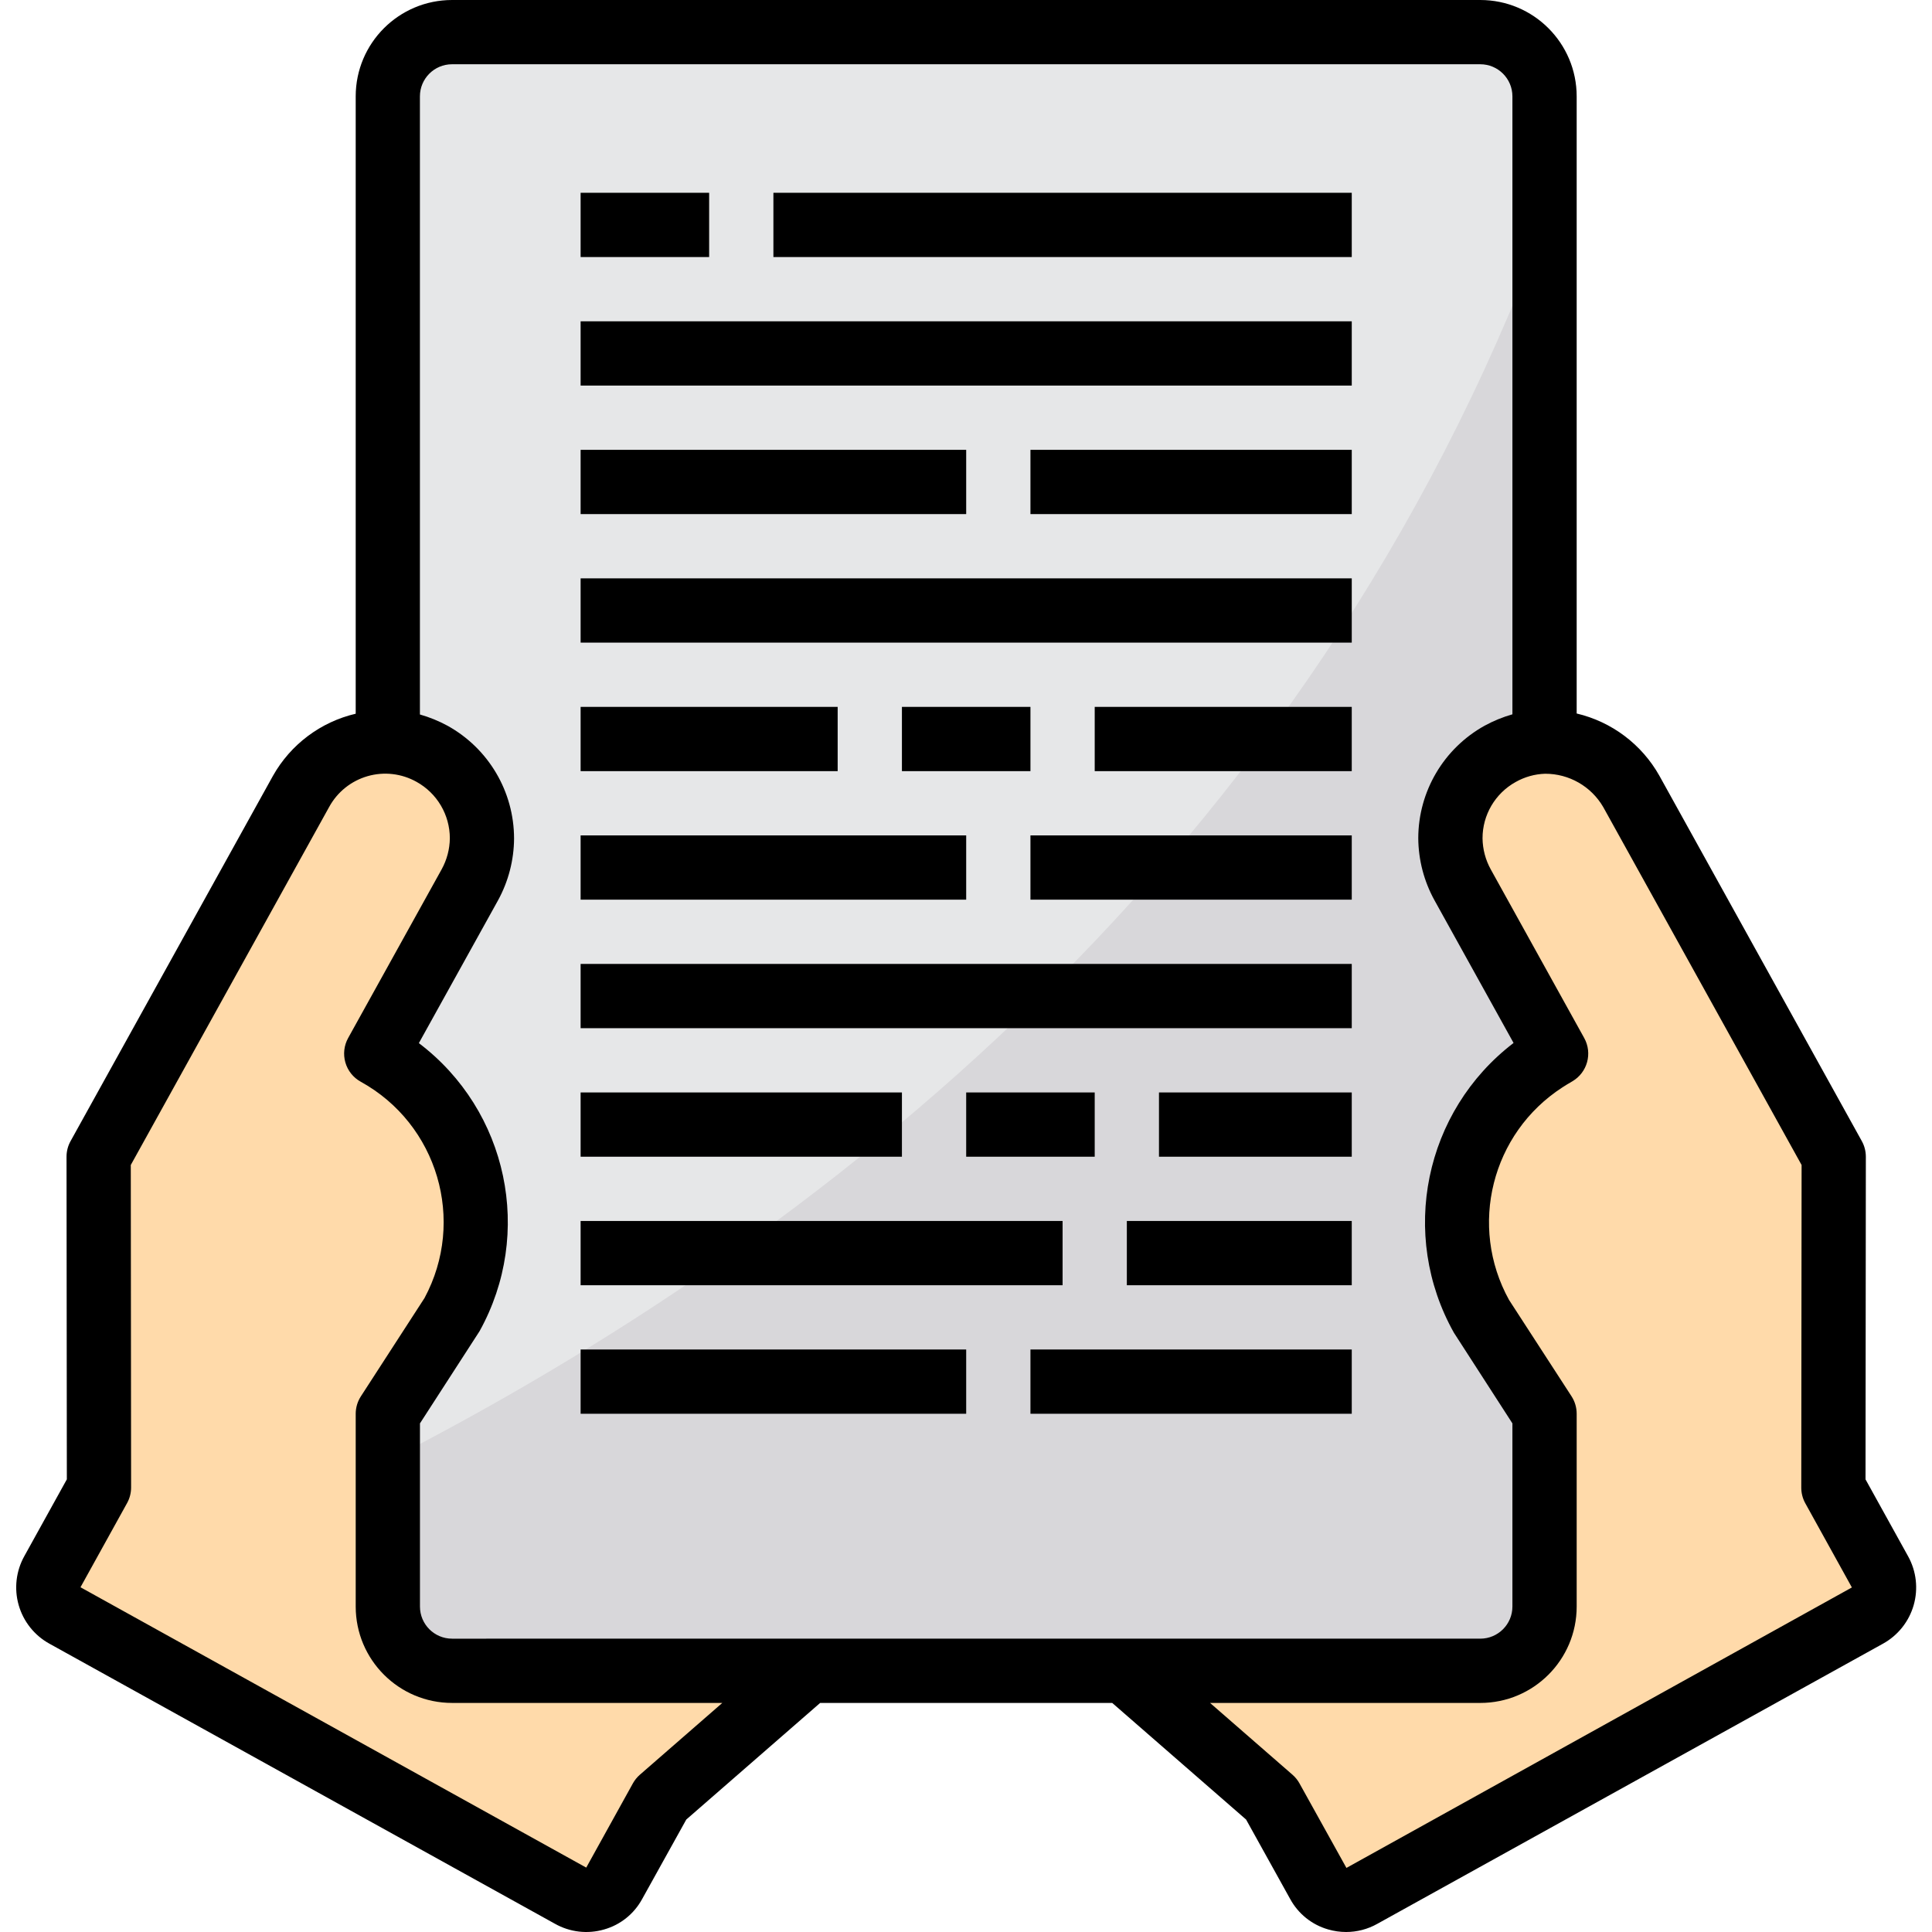
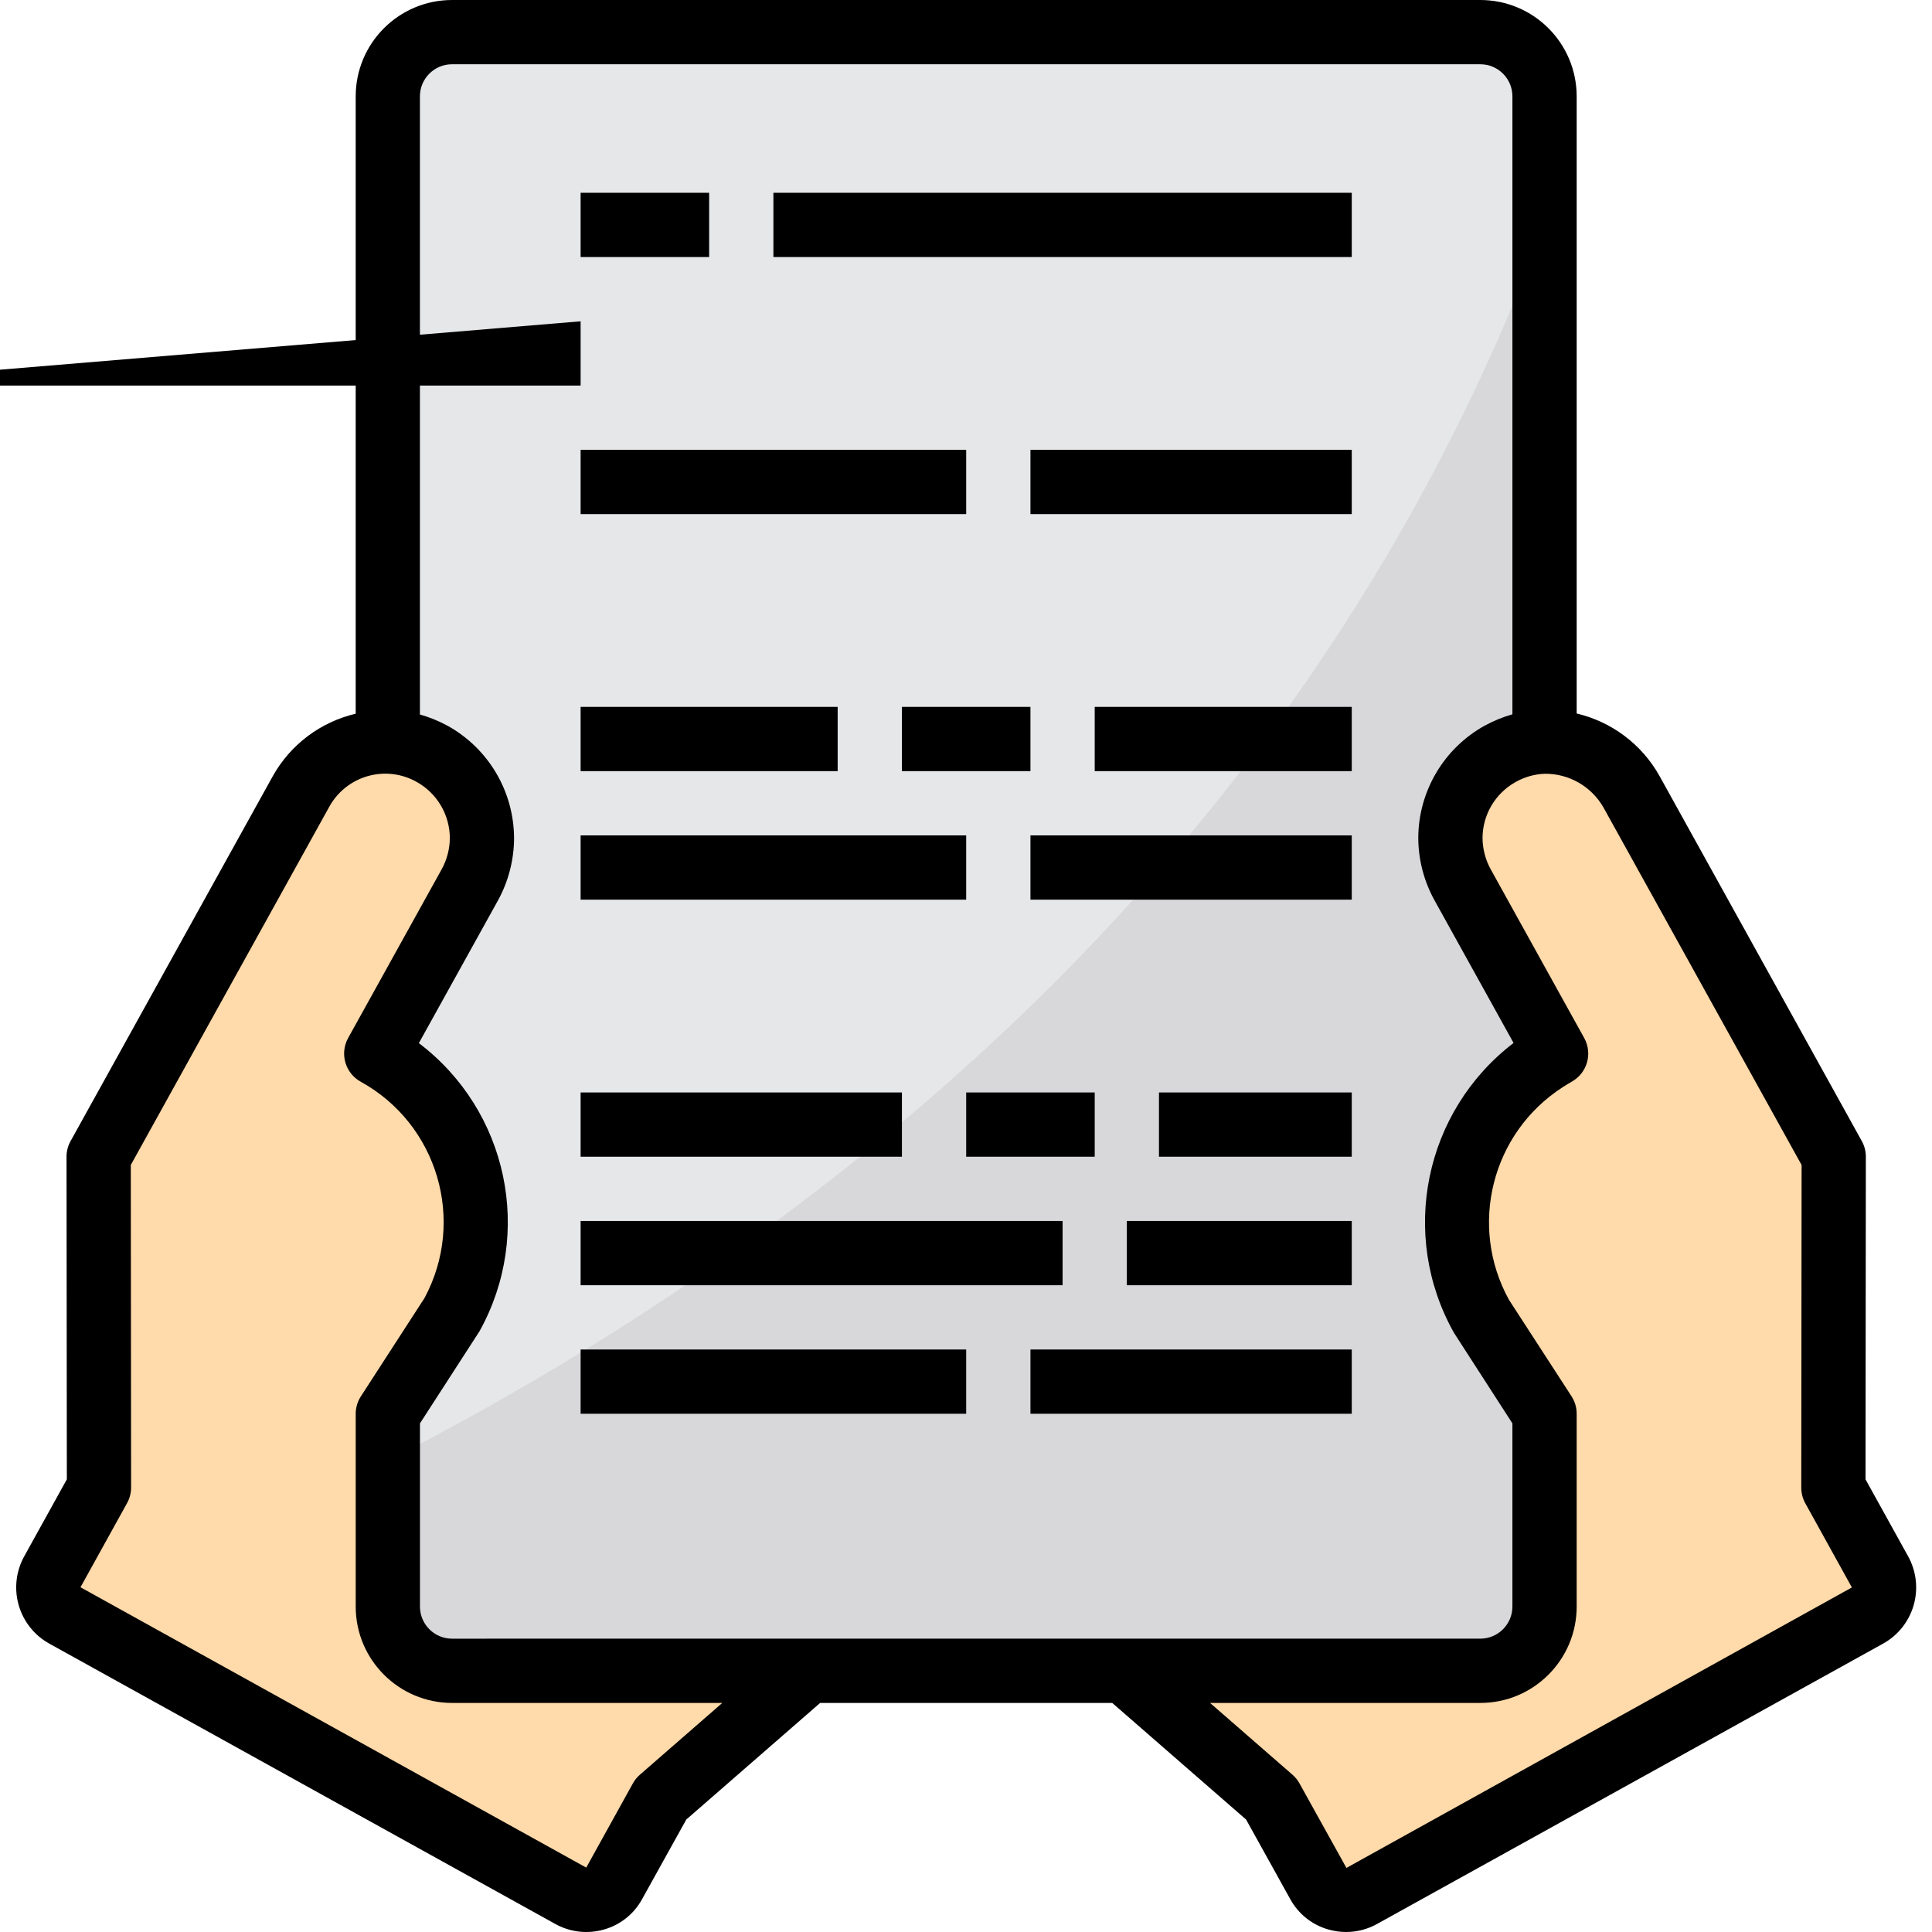
<svg xmlns="http://www.w3.org/2000/svg" height="512px" viewBox="-4 0 481 481.032" width="512px">
  <path d="m357.105 208.719c.031 4.062 1.078 8.047 3.039 11.602l20.402 36.801 2.879 5.199c-.961.559-1.922 1.121-2.879 1.758-21.148 13.691-28.07 41.422-15.844 63.441l15.844 24.48v48c0 8.836-7.164 16-16 16h-88.641l36.641 31.922 11.68 21.039c1.016 1.844 2.734 3.207 4.762 3.777 2.031.57 4.203.305 6.035-.738l125.922-69.762c1.867-1.016 3.246-2.742 3.832-4.785.59-2.047.332-4.238-.711-6.094l-11.602-20.961.082-82.398-50.402-90.961c-5.285-9.629-16.43-14.441-27.066-11.684-10.633 2.758-18.035 12.379-17.973 23.363zm0 0" fill="#ffdaaa" />
  <path d="m12.145 402.238 125.922 69.762c1.832 1.043 4.004 1.309 6.035.738 2.027-.57 3.746-1.934 4.762-3.777l11.684-21.039 36.637-31.922h-88.637c-8.84 0-16-7.164-16-16v-48l15.84-24.48c6.184-11.125 7.684-24.254 4.172-36.484-3.512-12.234-11.75-22.566-22.895-28.715l23.281-42c1.961-3.555 3.008-7.539 3.039-11.602.062-10.984-7.34-20.605-17.973-23.363-10.633-2.758-21.781 2.055-27.066 11.684l-50.398 90.961.078 82.398-11.602 20.961c-1.043 1.855-1.297 4.047-.711 6.094.586 2.043 1.965 3.77 3.832 4.785zm0 0" fill="#ffdaaa" />
  <path d="m364.703 327.52 15.844 24.48v48c-.027 8.824-7.176 15.973-16 16h-256c-8.828-.027-15.977-7.176-16-16v-48l15.84-24.48c6.184-11.125 7.684-24.254 4.172-36.484-3.512-12.234-11.75-22.566-22.895-28.715l23.281-42c1.961-3.555 3.008-7.539 3.039-11.602-.031-13.035-10.406-23.695-23.438-24.078v-160.641c.023-8.824 7.172-15.973 16-16h256c8.824.027 15.973 7.176 16 16v160.641c-13.035.383-23.41 11.043-23.441 24.078.031 4.062 1.078 8.047 3.039 11.602l20.402 36.801 2.879 5.199c-.961.559-1.922 1.121-2.879 1.758-21.148 13.691-28.07 41.422-15.844 63.441zm0 0" fill="#e6e7e8" />
  <path d="m364.703 327.52 15.844 24.48v48c-.027 8.824-7.176 15.973-16 16h-256c-8.828-.027-15.977-7.176-16-16v-36.32c106.398-54.559 228.797-148.961 288-307.68v128.641c-13.035.383-23.41 11.043-23.441 24.078.031 4.062 1.078 8.047 3.039 11.602l20.402 36.801 2.879 5.199c-.961.559-1.922 1.121-2.879 1.758-21.148 13.691-28.07 41.422-15.844 63.441zm0 0" fill="#d8d7da" />
  <path d="m471.066 387.488-10.602-19.152.082-80.336c0-1.355-.344-2.691-1-3.879l-50.402-90.969c-4.395-7.824-11.867-13.445-20.598-15.504v-153.648c0-13.254-10.746-24-24-24h-256c-13.258 0-24 10.746-24 24v153.703c-8.73 2.043-16.203 7.652-20.602 15.465l-50.398 90.961c-.656 1.184-1 2.516-1 3.871l.078 80.328-10.586 19.121c-2.07 3.715-2.574 8.102-1.406 12.188 1.168 4.09 3.918 7.547 7.641 9.602l125.871 69.738c3.727 2.105 8.145 2.621 12.258 1.422 4.039-1.145 7.445-3.871 9.453-7.559l11-19.809 33.328-29.031h72.723l33.328 29.031 10.957 19.746c2.012 3.715 5.434 6.465 9.496 7.621 1.449.418 2.949.633 4.457.633 2.715 0 5.387-.699 7.754-2.031l125.91-69.754c3.719-2.051 6.465-5.5 7.641-9.582 1.172-4.082.676-8.461-1.383-12.176zm-315.777 54.398c-.699.613-1.289 1.34-1.734 2.152l-11.609 20.961-125.922-69.801 11.602-20.961c.652-1.176.996-2.496 1-3.84l-.078-80.336 49.391-89.141c2.039-3.734 5.488-6.496 9.578-7.672s8.48-.66 12.188 1.422c5.109 2.832 8.277 8.211 8.281 14.047-.031 2.707-.734 5.359-2.039 7.73l-23.281 42c-1.027 1.855-1.277 4.047-.691 6.086.586 2.043 1.961 3.766 3.82 4.793 19.168 10.566 26.25 34.598 15.879 53.871l-15.848 24.48c-.832 1.289-1.273 2.789-1.277 4.32v48c0 13.254 10.742 24 24 24h67.277zm-46.742-33.887c-4.422 0-8-3.582-8-8v-45.602l14.832-22.949c13.52-24.336 7.082-54.914-15.105-71.73l19.703-35.535c2.594-4.73 3.969-10.031 4-15.422-.016-11.672-6.355-22.414-16.566-28.066-2.18-1.184-4.484-2.125-6.875-2.801v-153.895c0-4.418 3.582-8 8-8h256.012c4.418 0 8 3.582 8 8v153.855c-2.406.684-4.727 1.633-6.922 2.832-10.176 5.648-16.5 16.363-16.52 28 .035 5.414 1.422 10.734 4.039 15.473l19.688 35.52c-22.219 17.004-28.547 47.758-14.848 72.152l14.562 22.566v45.602c0 4.418-3.582 8-8 8zm222.672 57.078-11.684-21.039c-.445-.812-1.035-1.539-1.734-2.152l-20.535-17.887h67.281c13.254 0 24-10.746 24-24v-48c0-1.543-.445-3.051-1.281-4.344l-15.562-24c-10.152-18.387-4.352-41.496 13.281-52.914.746-.504 1.496-.926 2.48-1.512 3.746-2.191 5.062-6.973 2.961-10.773l-23.25-41.953c-1.324-2.379-2.035-5.051-2.07-7.777-.008-5.82 3.148-11.191 8.238-14.016 2.246-1.273 4.77-1.984 7.352-2.062 5.949-.016 11.453 3.137 14.449 8.273l49.402 89.141-.082 80.336c0 1.359.344 2.695 1 3.883l11.602 20.965zm0 0" />
  <path d="m140.547 48h32v16h-32zm0 0" />
  <path d="m188.547 48h144v16h-144zm0 0" />
-   <path d="m140.547 80h192v16h-192zm0 0" />
+   <path d="m140.547 80v16h-192zm0 0" />
  <path d="m140.547 112h96v16h-96zm0 0" />
  <path d="m252.547 112h80v16h-80zm0 0" />
-   <path d="m140.547 144h192v16h-192zm0 0" />
  <path d="m140.547 208h96v16h-96zm0 0" />
  <path d="m252.547 208h80v16h-80zm0 0" />
-   <path d="m140.547 240h192v16h-192zm0 0" />
  <path d="m140.547 336h96v16h-96zm0 0" />
  <path d="m252.547 336h80v16h-80zm0 0" />
  <path d="m140.547 176h64v16h-64zm0 0" />
  <path d="m220.547 176h32v16h-32zm0 0" />
  <path d="m268.547 176h64v16h-64zm0 0" />
  <path d="m140.547 304h120v16h-120zm0 0" />
  <path d="m276.547 304h56v16h-56zm0 0" />
  <path d="m140.547 272h80v16h-80zm0 0" />
  <path d="m236.547 272h32v16h-32zm0 0" />
  <path d="m284.547 272h48v16h-48zm0 0" />
</svg>